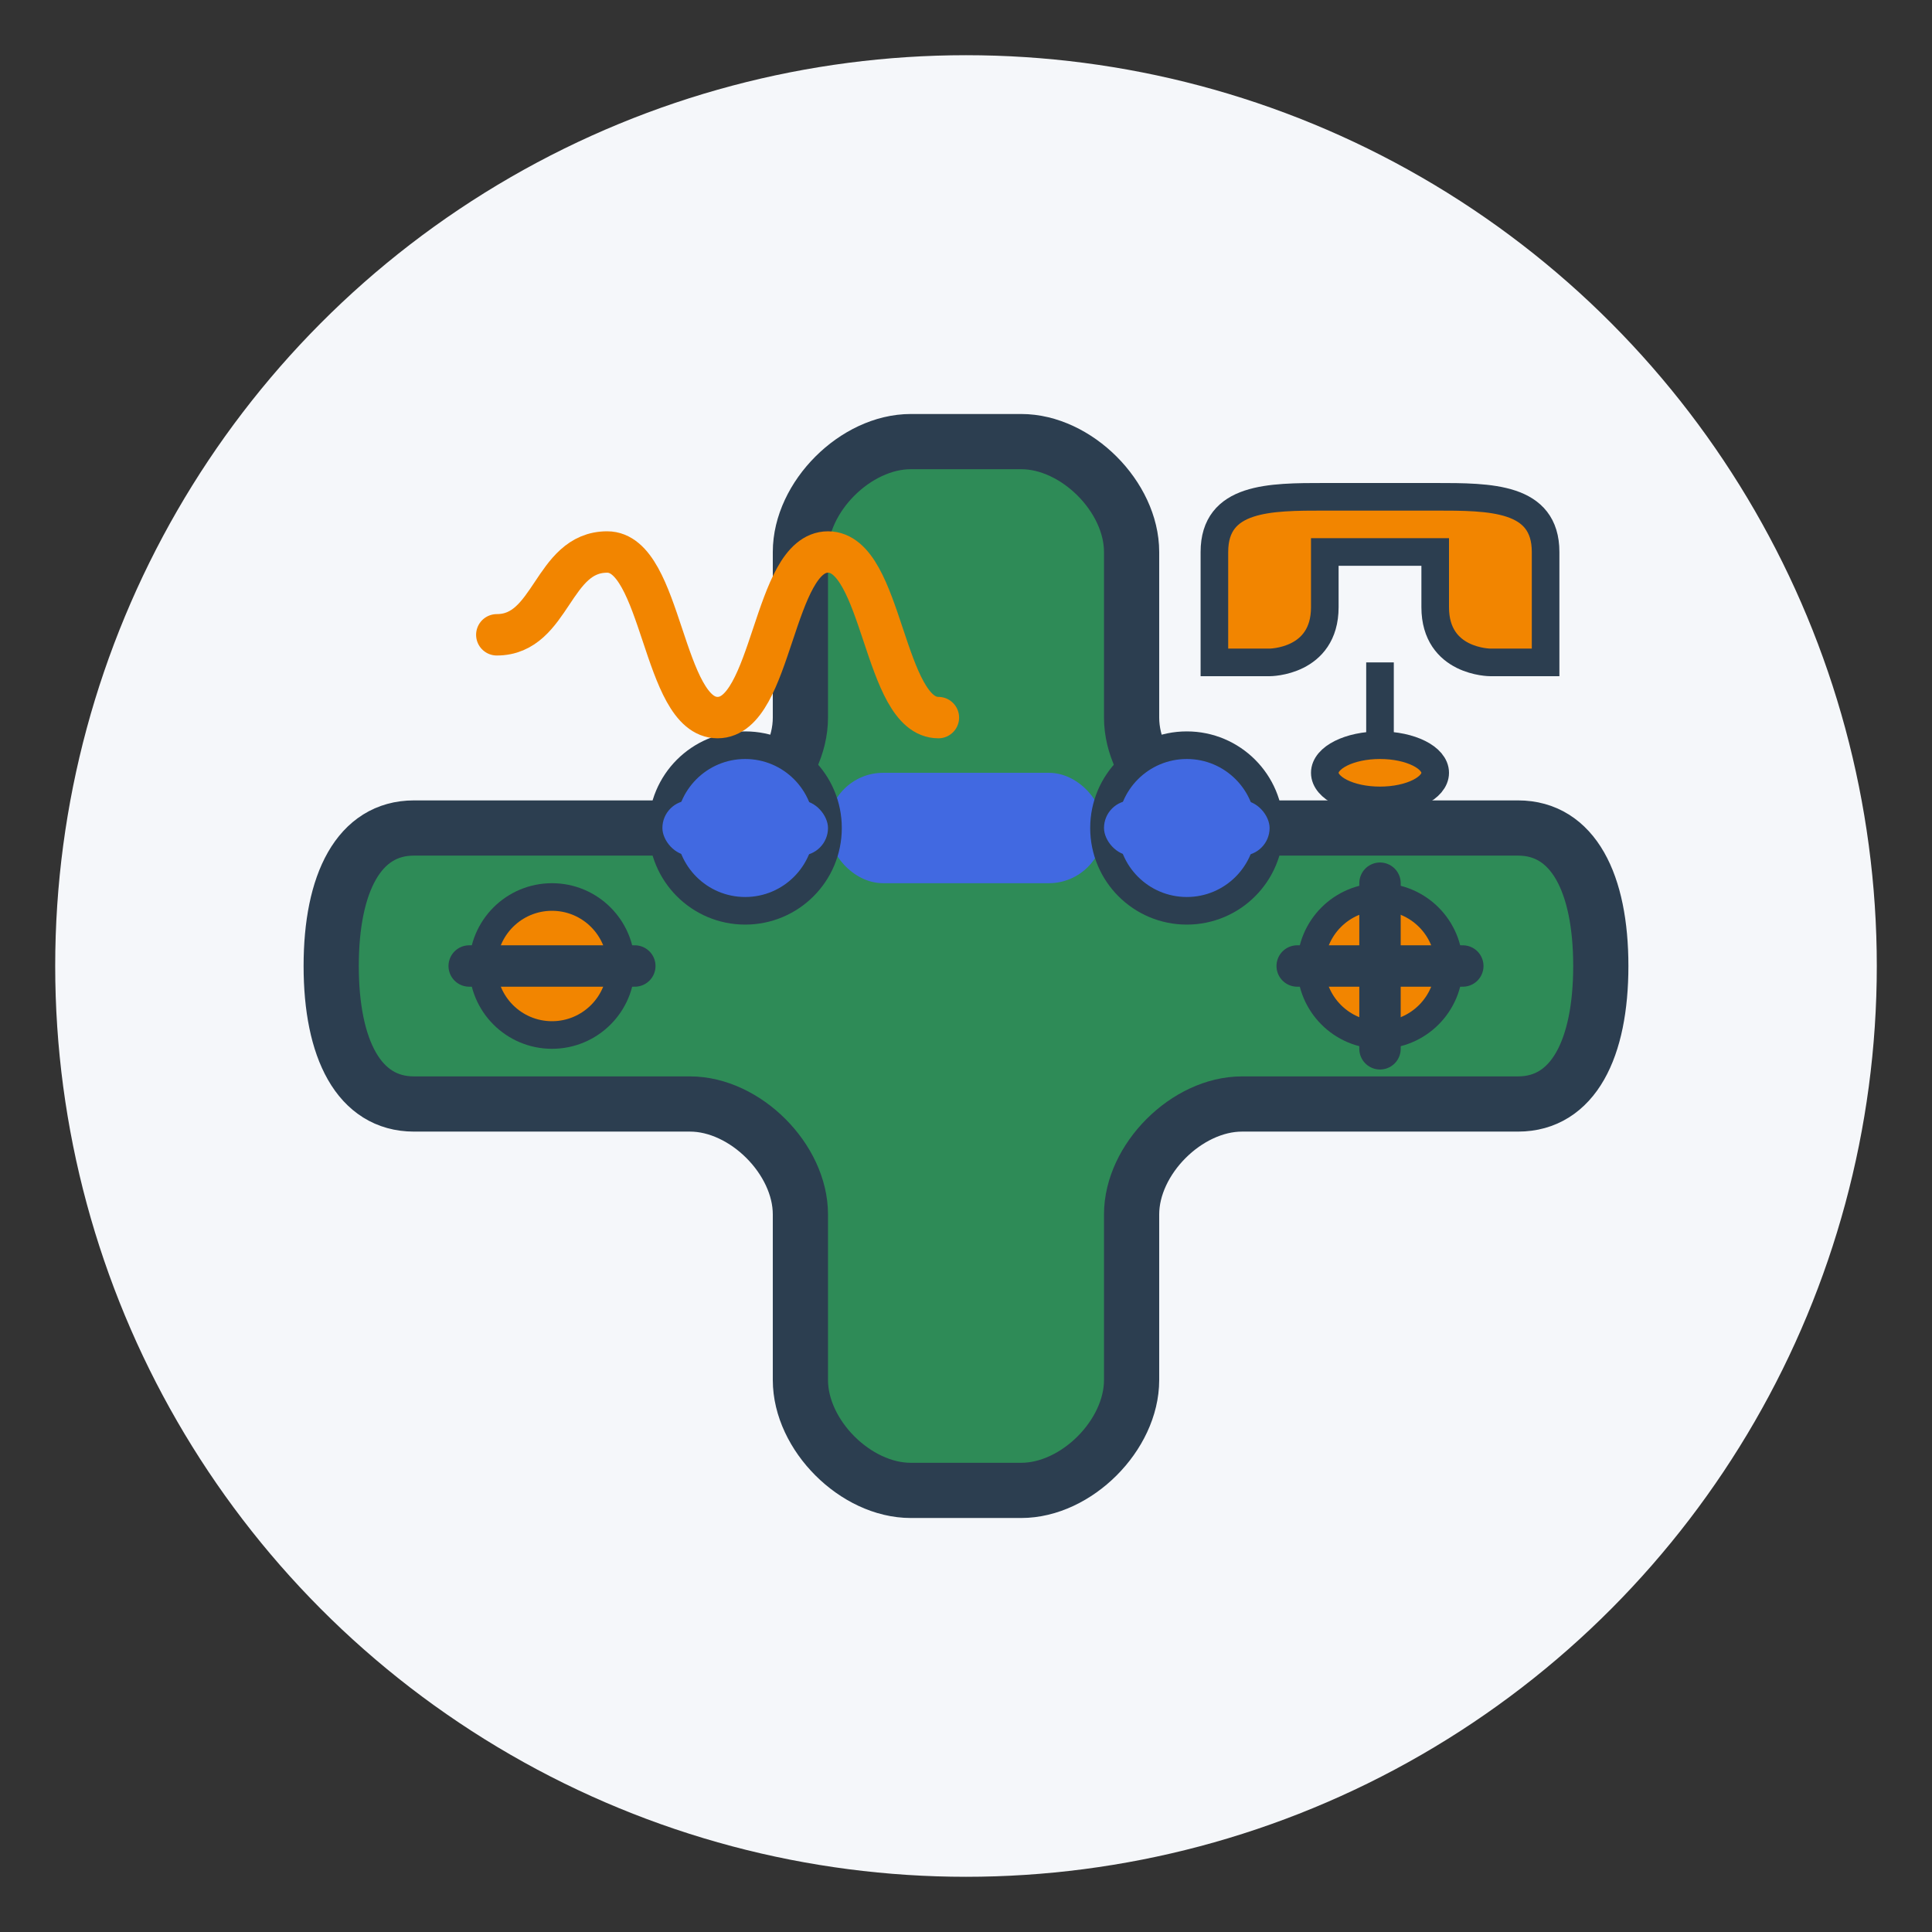
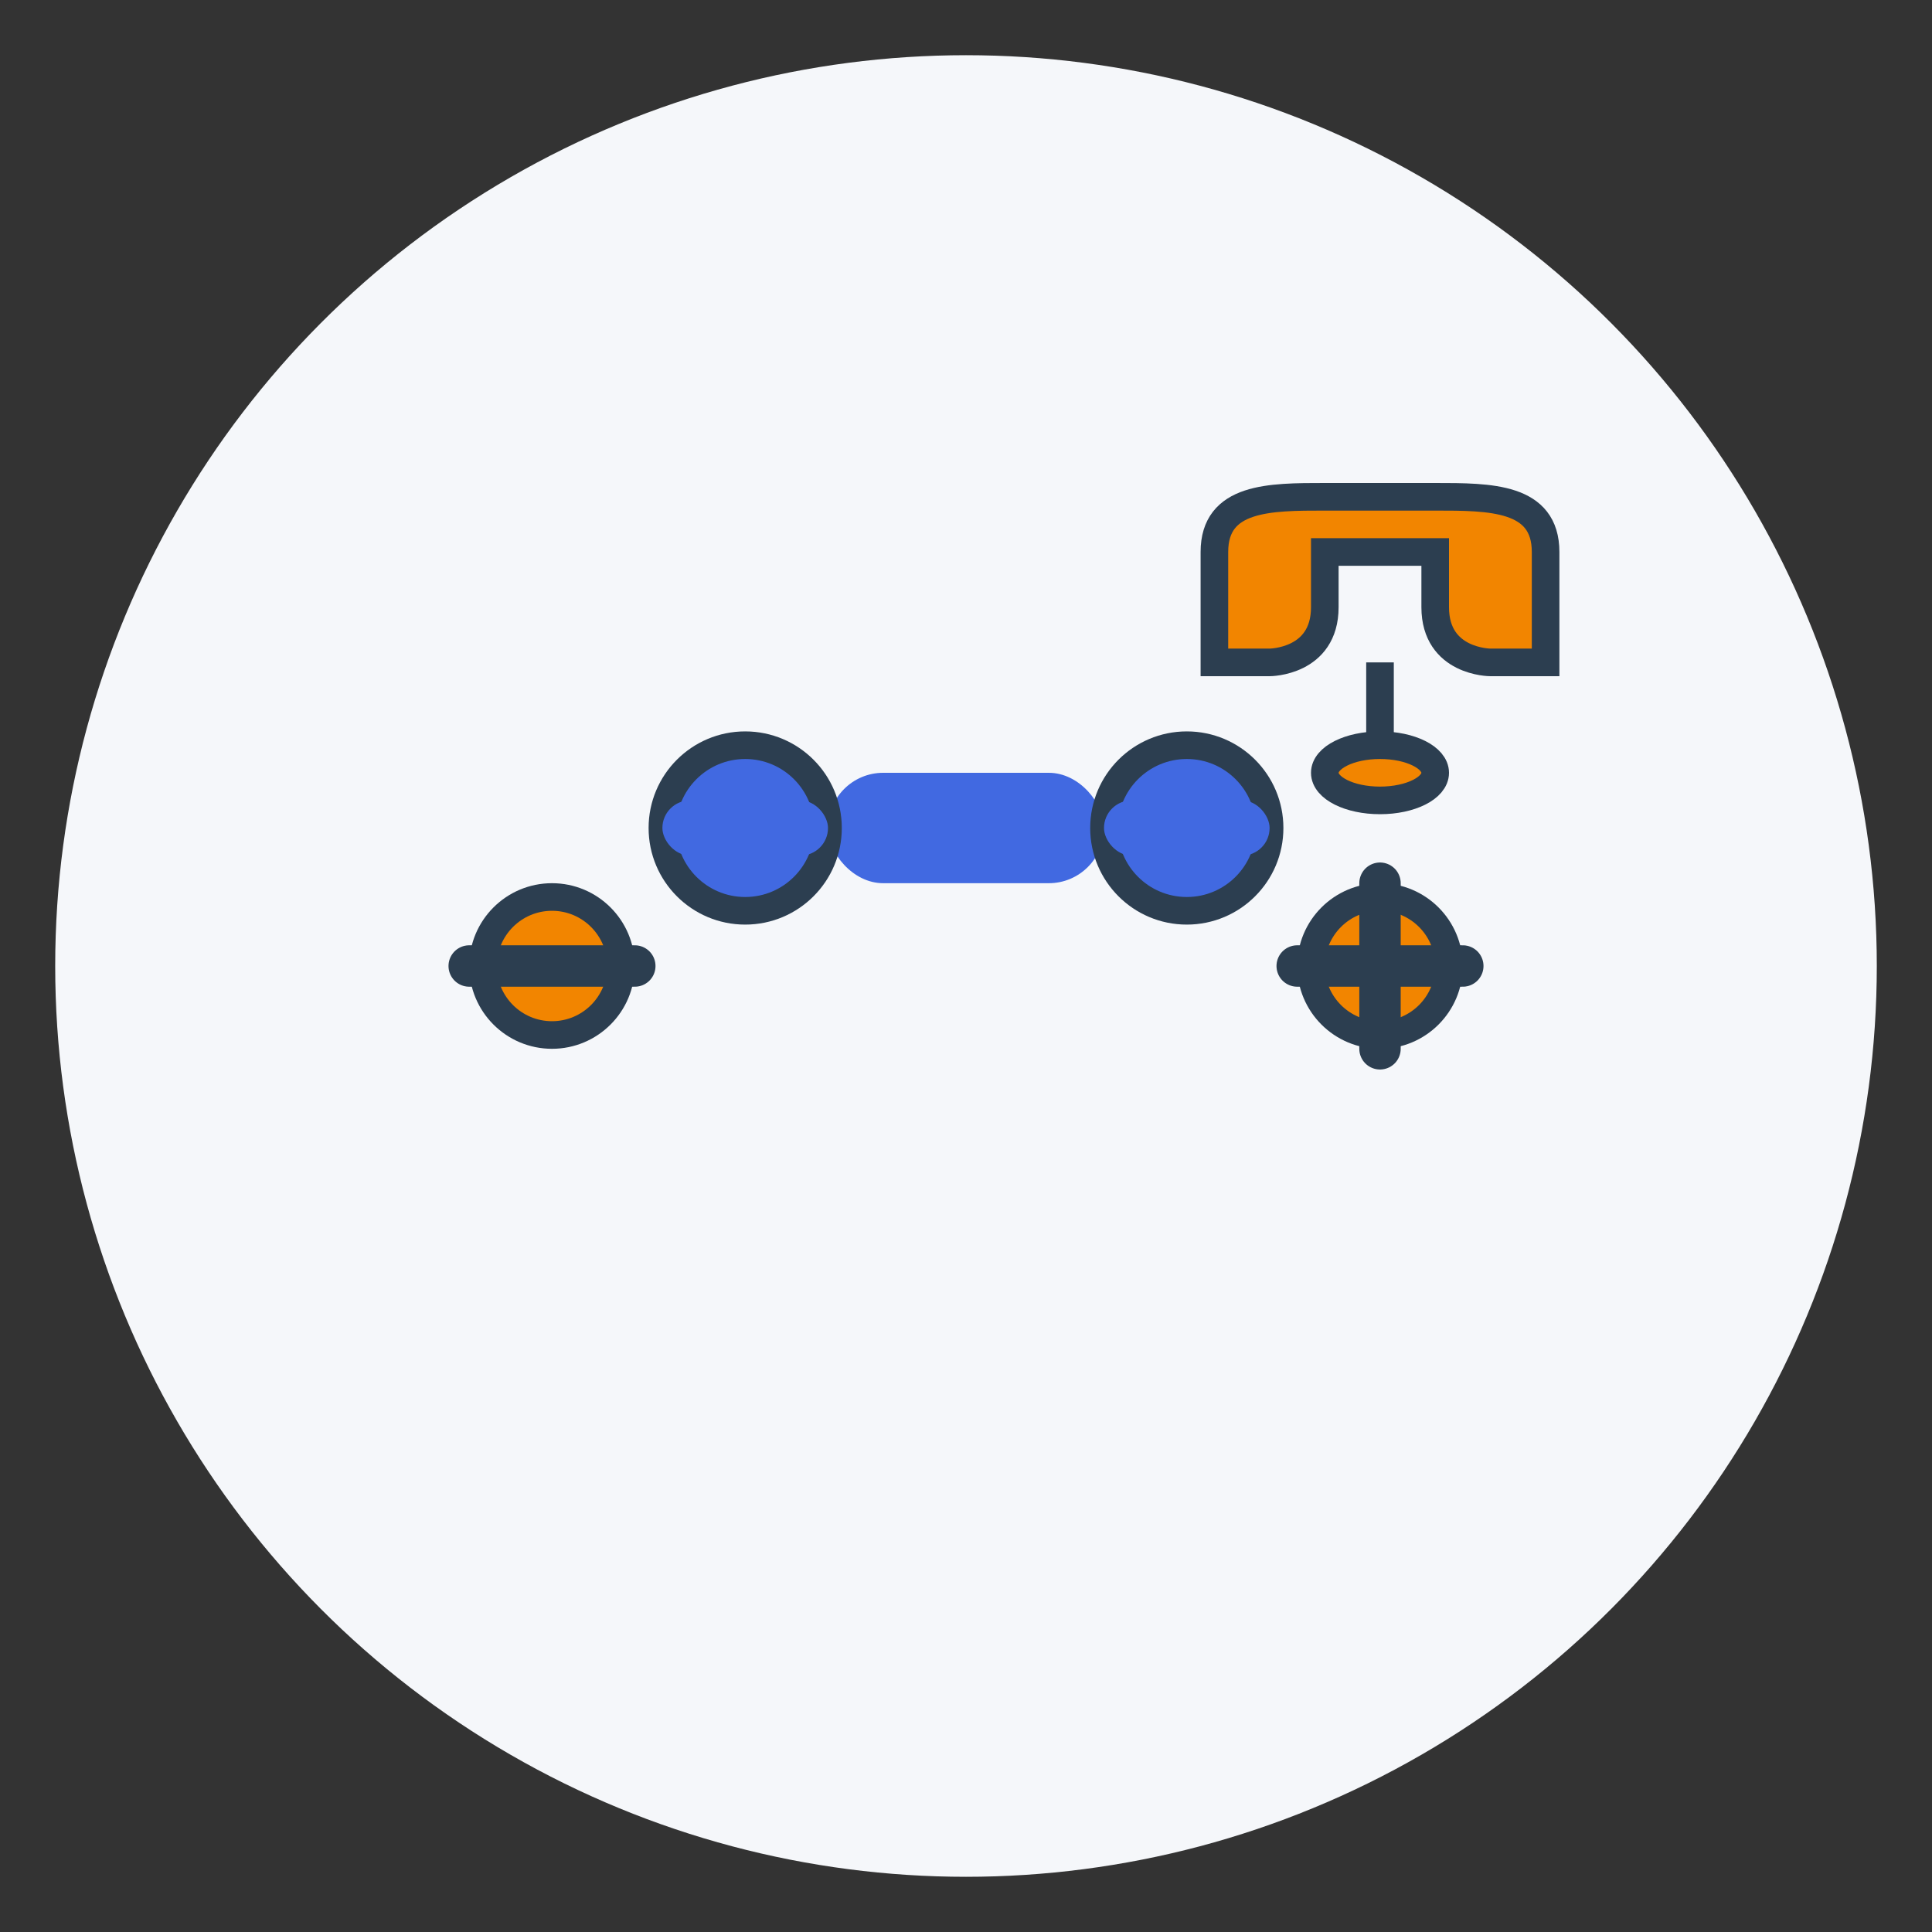
<svg xmlns="http://www.w3.org/2000/svg" width="70" height="70" viewBox="0 0 70 70" fill="none">
  <rect x="0" y="0" width="70" height="70" fill="#333333" stroke="none" />
  <circle cx="35" cy="35" r="33" fill="#F5F7FA" />
-   <path d="M15 30C13 30 12 32 12 35C12 38 13 40 15 40H25C27 40 29 42 29 44V50C29 52 31 54 33 54H37C39 54 41 52 41 50V44C41 42 43 40 45 40H55C57 40 58 38 58 35C58 32 57 30 55 30H45C43 30 41 28 41 26V20C41 18 39 16 37 16H33C31 16 29 18 29 20V26C29 28 27 30 25 30H15Z" fill="#2E8B57" stroke="#2C3E50" stroke-width="2" stroke-linejoin="round" />
  <rect x="30" y="28" width="10" height="4" rx="2" fill="#4169E1" />
  <circle cx="27" cy="30" r="3" fill="#4169E1" stroke="#2C3E50" stroke-width="1" />
  <circle cx="43" cy="30" r="3" fill="#4169E1" stroke="#2C3E50" stroke-width="1" />
  <rect x="24" y="29" width="6" height="2" rx="1" fill="#4169E1" />
  <rect x="40" y="29" width="6" height="2" rx="1" fill="#4169E1" />
  <circle cx="20" cy="35" r="2.5" fill="#F28500" stroke="#2C3E50" />
  <path d="M17 35H23" stroke="#2C3E50" stroke-width="1.5" stroke-linecap="round" />
  <circle cx="50" cy="35" r="2.5" fill="#F28500" stroke="#2C3E50" />
  <path d="M50 32V38" stroke="#2C3E50" stroke-width="1.5" stroke-linecap="round" />
  <path d="M47 35H53" stroke="#2C3E50" stroke-width="1.5" stroke-linecap="round" />
-   <path d="M18 23C20 23 20 20 22 20C24 20 24 26 26 26C28 26 28 20 30 20C32 20 32 26 34 26" stroke="#F28500" stroke-width="1.5" stroke-linecap="round" />
  <path d="M48 20H52V22C52 24 54 24 54 24H56V20C56 18 54 18 52 18H48C46 18 44 18 44 20V24H46C46 24 48 24 48 22V20Z" fill="#F28500" stroke="#2C3E50" stroke-width="1" />
  <path d="M50 24V27" stroke="#2C3E50" stroke-width="1" />
  <ellipse cx="50" cy="28" rx="2" ry="1" fill="#F28500" stroke="#2C3E50" stroke-width="1" />
</svg>